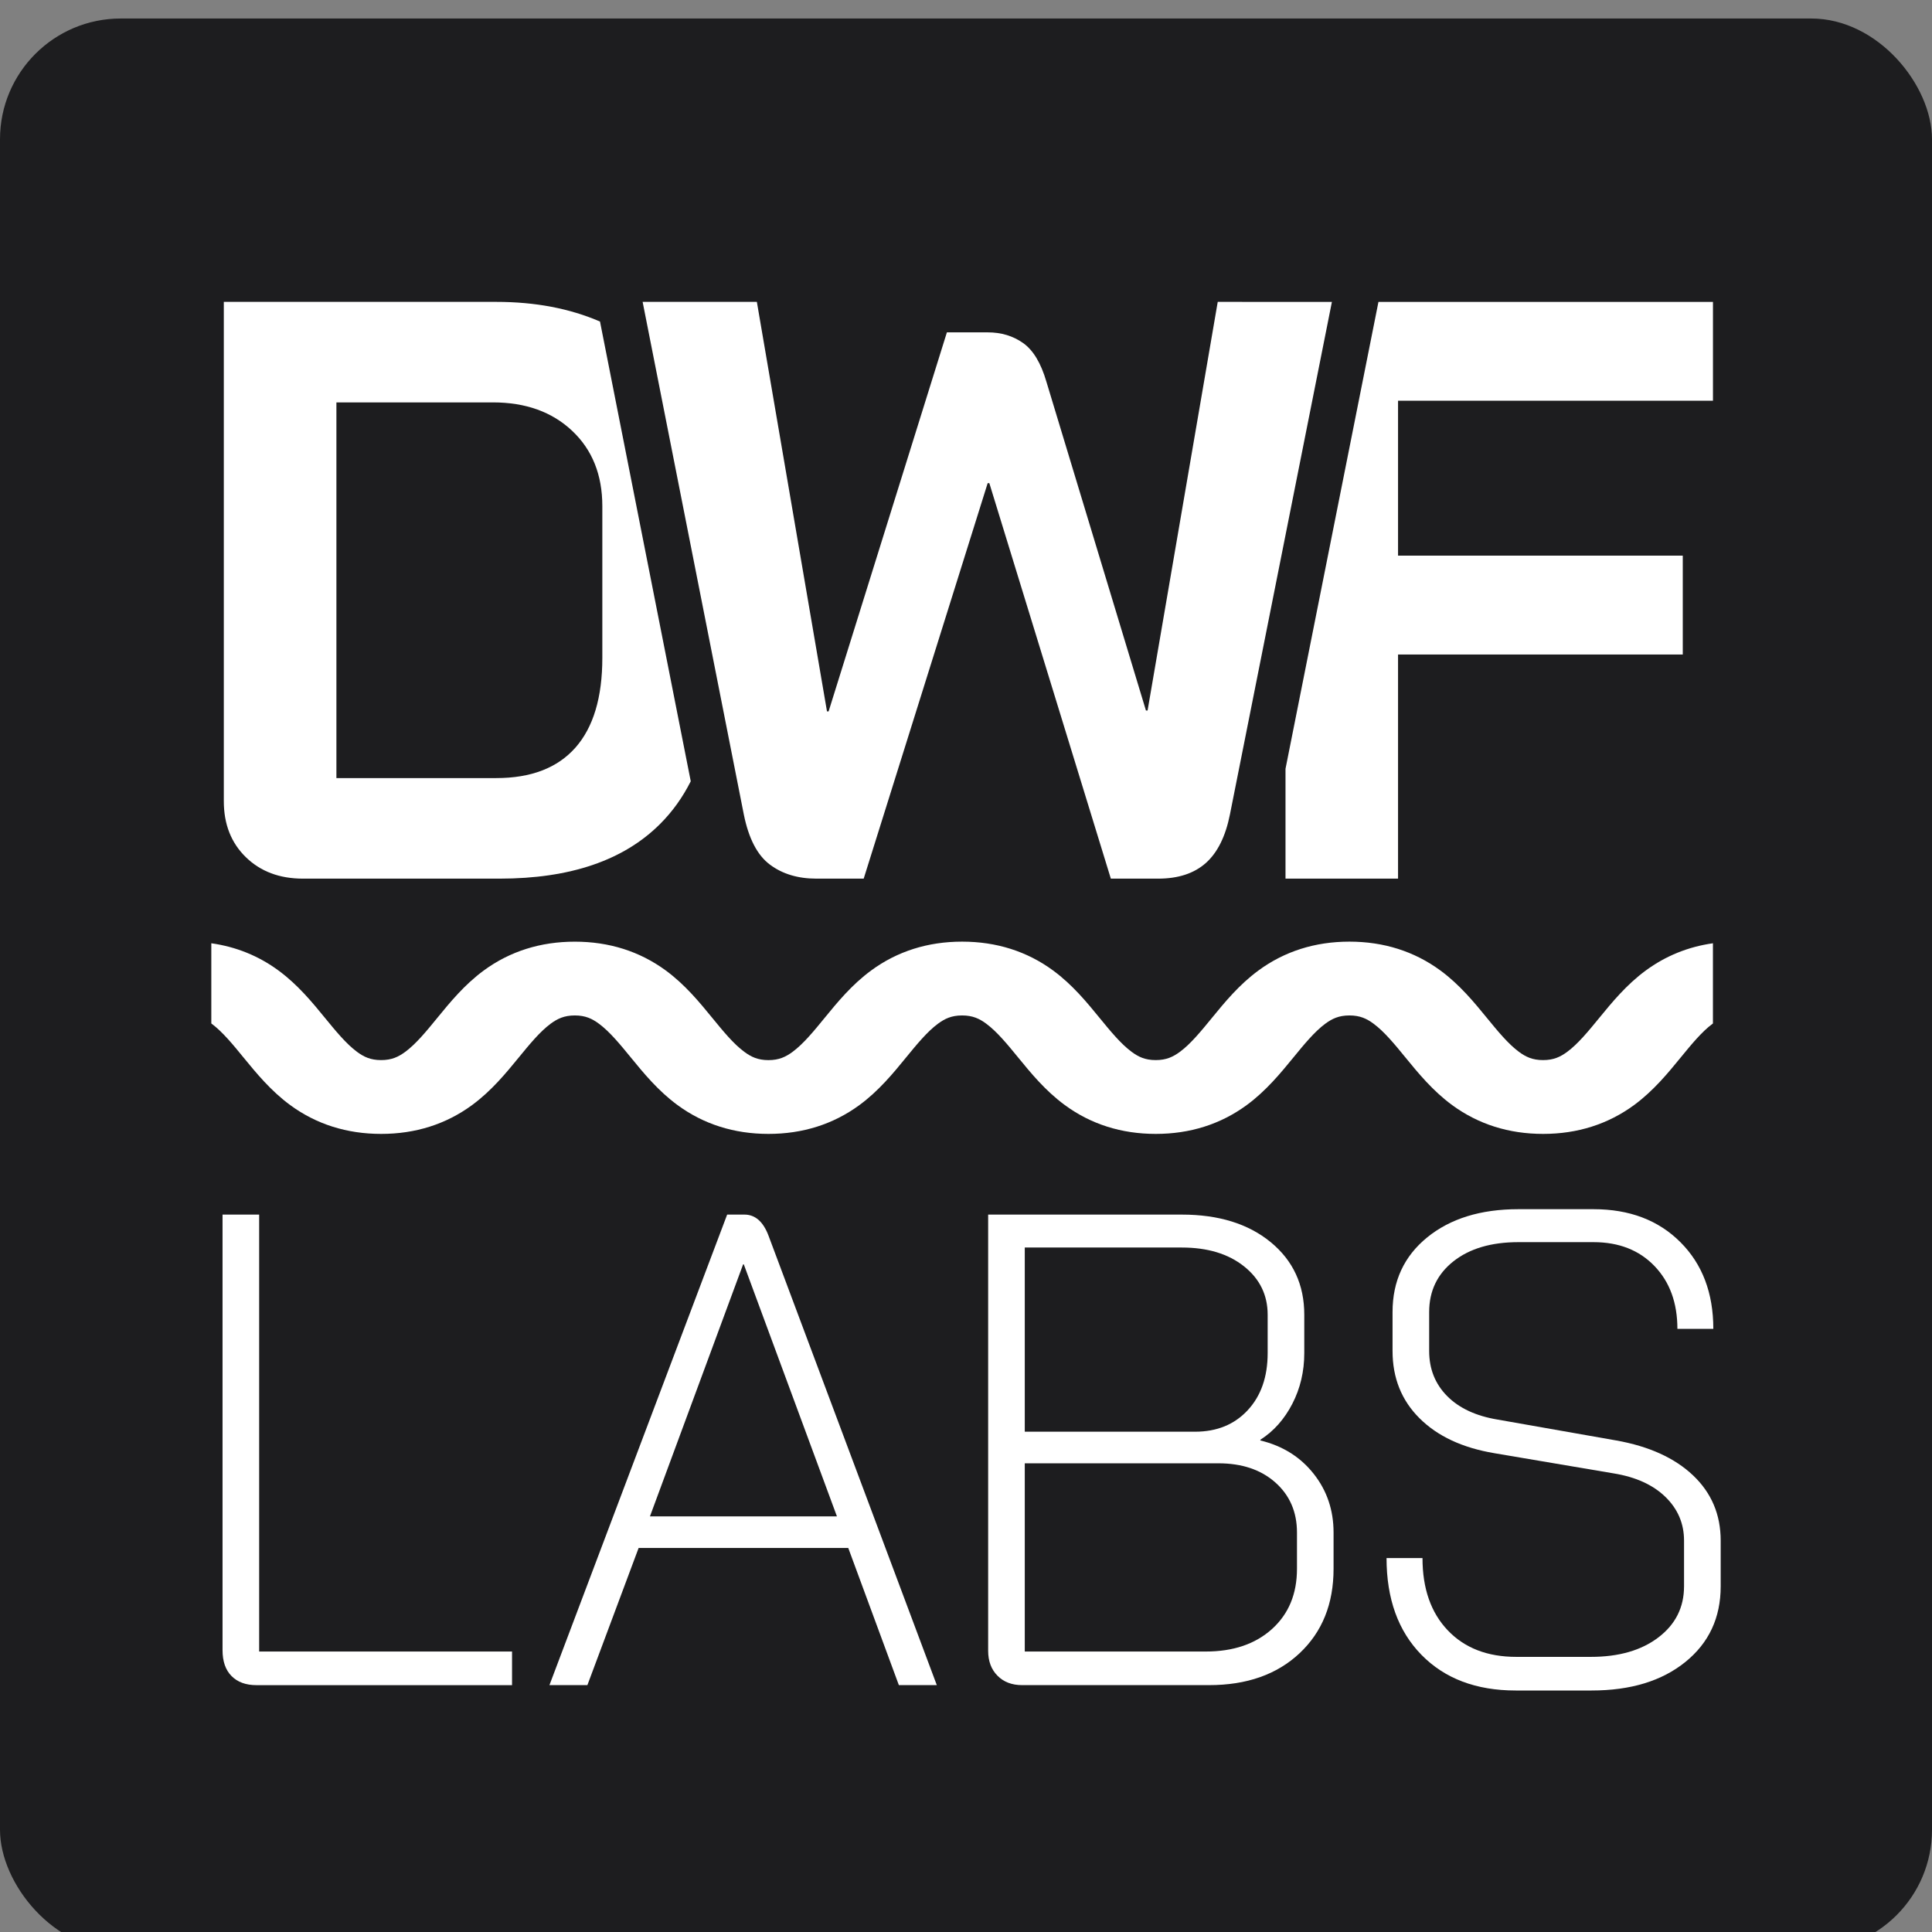
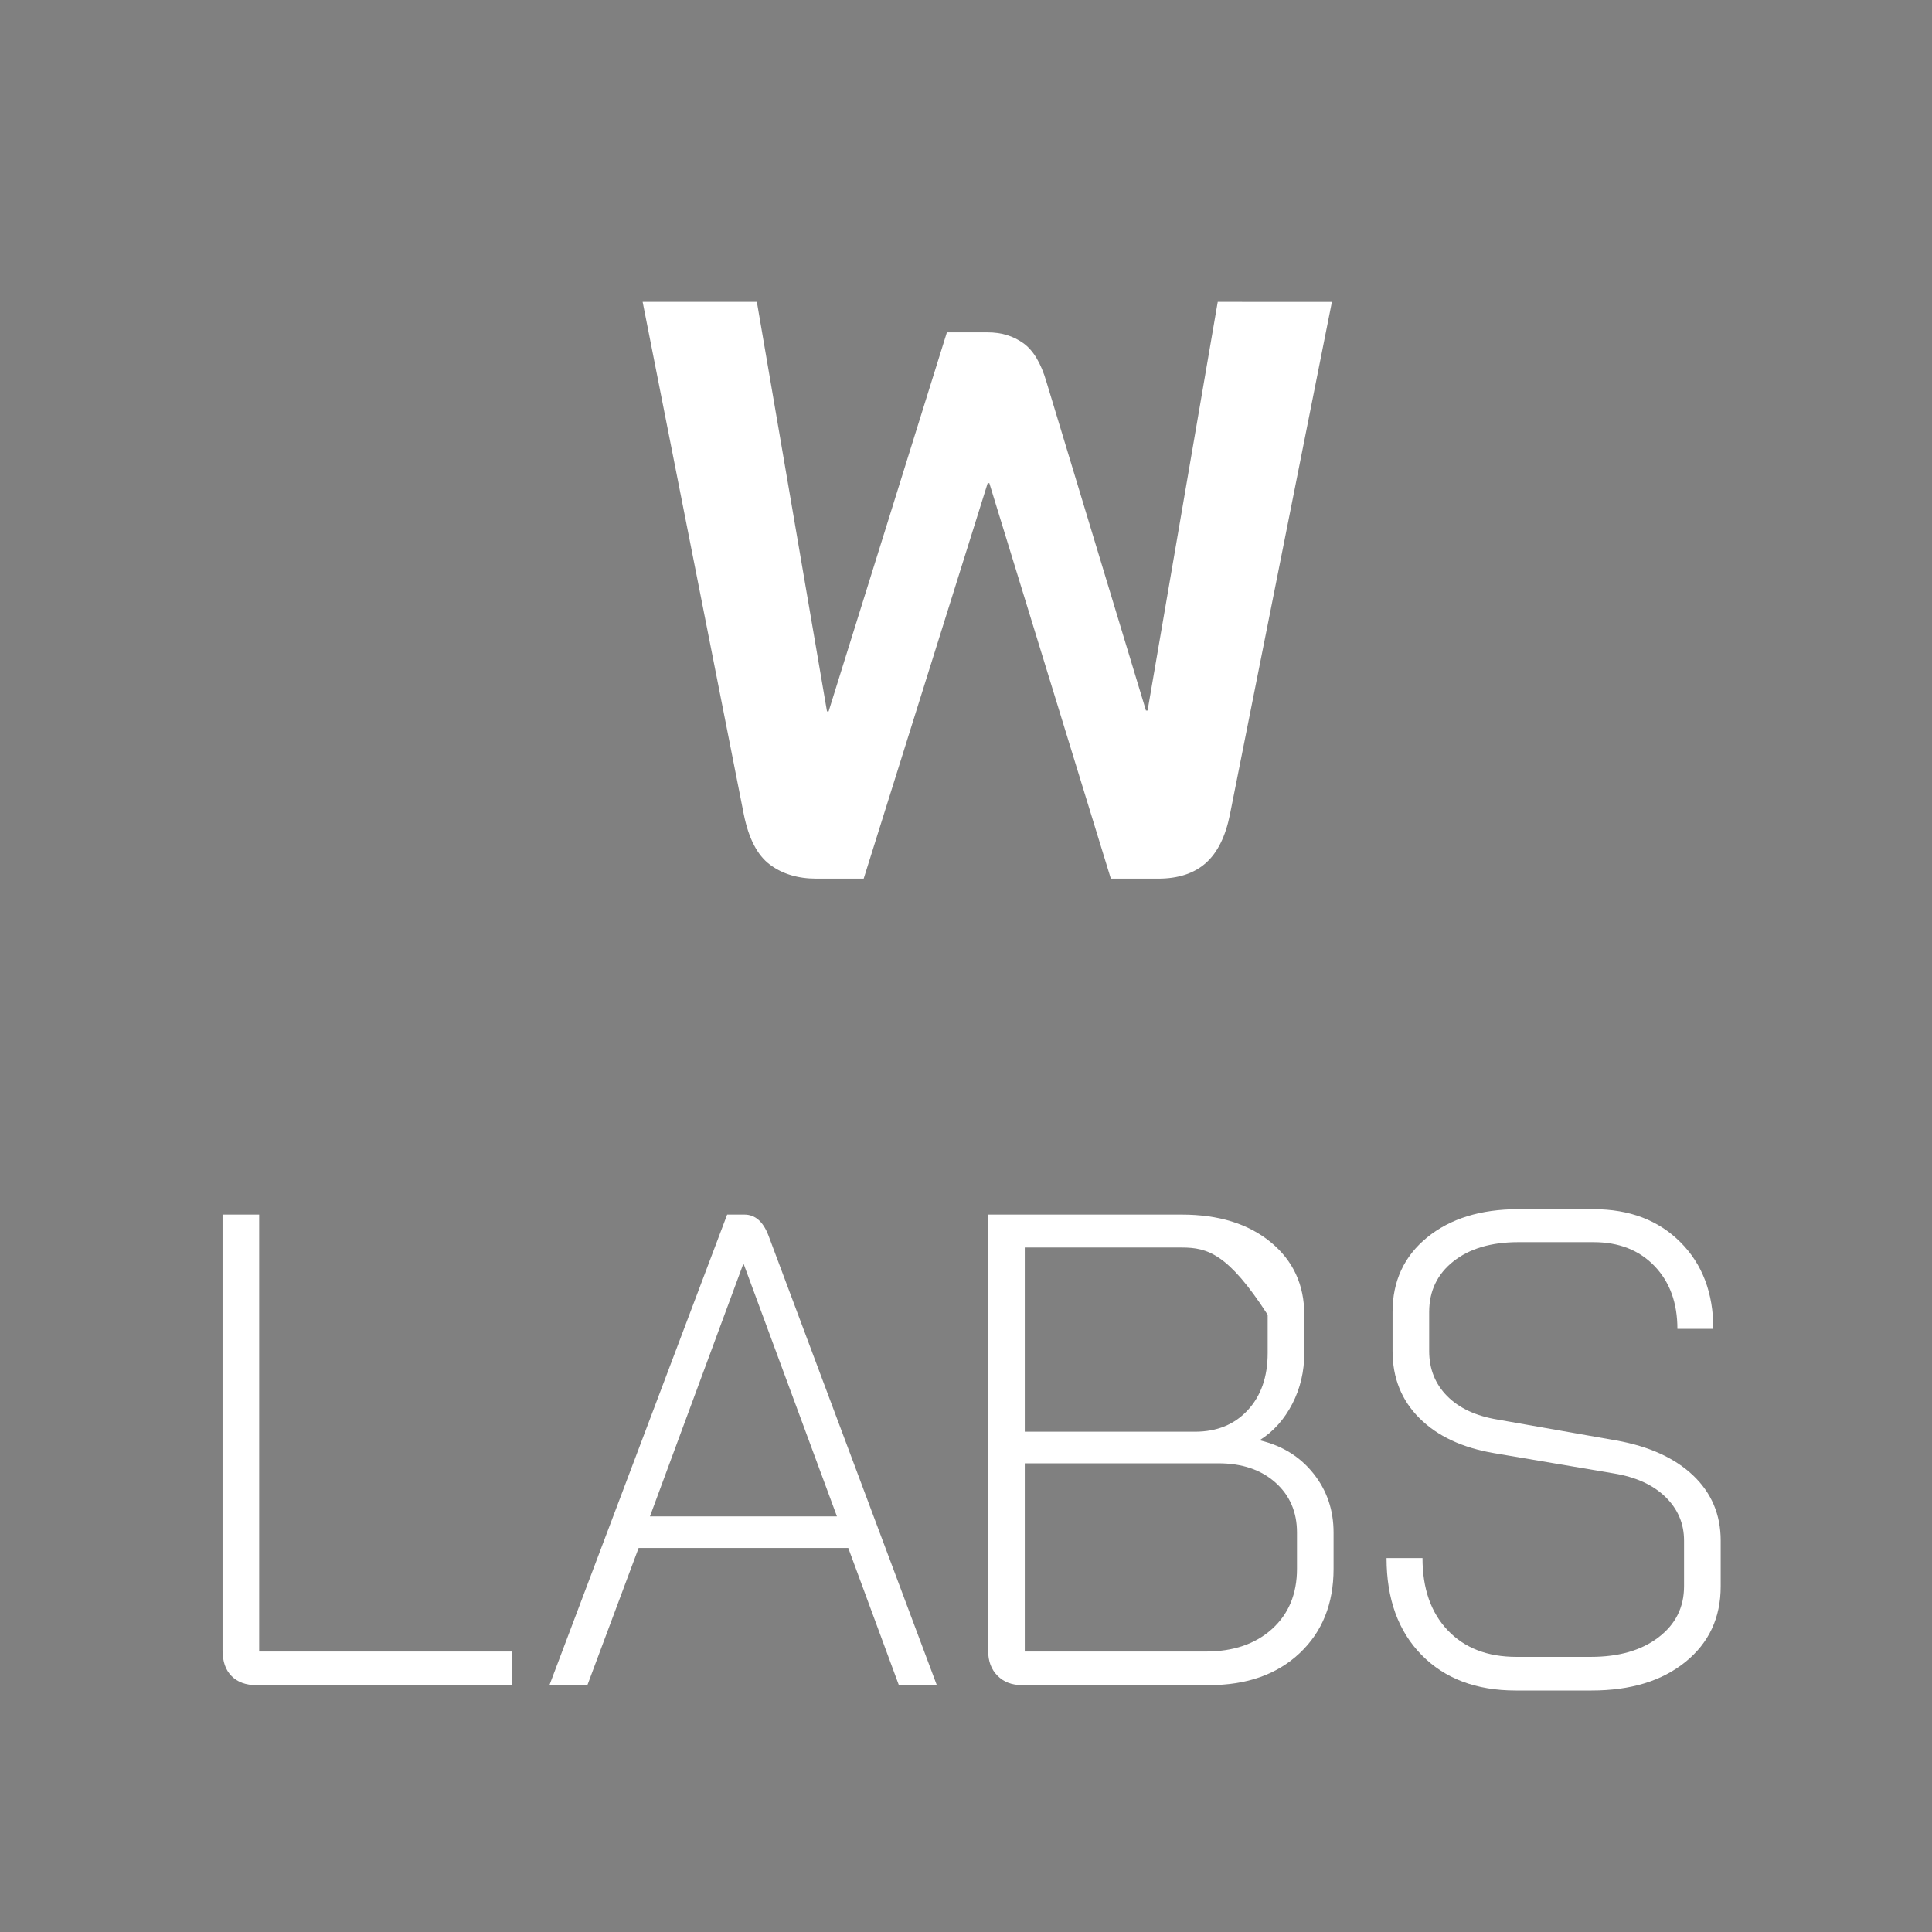
<svg xmlns="http://www.w3.org/2000/svg" width="64" height="64" viewBox="0 0 64 64" fill="none">
  <rect x="0" y="0" width="64" height="64" fill="#808080" stroke="none" />
-   <rect y="0.613" width="64" height="64" rx="4" fill="#1D1D1F" />
  <path d="M7.67 55.521C7.471 55.321 7.372 55.035 7.372 54.664V40.235H8.585V54.709H16.962V55.823H8.497C8.144 55.823 7.868 55.722 7.67 55.521Z" fill="white" />
  <path d="M21.53 50.233H27.725L24.639 41.883H24.617L21.53 50.233ZM28.1 51.279H21.155L19.458 55.822H18.201L24.088 40.235H24.661C25.014 40.235 25.279 40.465 25.455 40.925L31.033 55.822H29.776L28.1 51.279Z" fill="white" />
-   <path d="M39.943 54.709C40.854 54.709 41.586 54.46 42.137 53.963C42.688 53.465 42.964 52.801 42.964 51.97V50.767C42.964 50.084 42.724 49.532 42.247 49.108C41.769 48.685 41.141 48.474 40.362 48.474H33.947V54.709H39.943ZM39.59 47.427C40.31 47.427 40.891 47.19 41.332 46.715C41.773 46.24 41.993 45.609 41.993 44.822V43.553C41.993 42.9 41.732 42.365 41.211 41.95C40.689 41.534 40.002 41.326 39.15 41.326H33.947V47.427L39.59 47.427ZM33.043 55.51C32.837 55.303 32.734 55.028 32.734 54.686V40.235H39.15C40.37 40.235 41.35 40.539 42.093 41.148C42.835 41.757 43.206 42.559 43.206 43.553V44.822C43.206 45.431 43.074 45.991 42.81 46.503C42.545 47.015 42.192 47.412 41.751 47.694V47.717C42.486 47.895 43.074 48.262 43.515 48.819C43.956 49.375 44.176 50.025 44.176 50.767V51.97C44.176 53.128 43.801 54.059 43.052 54.764C42.302 55.469 41.302 55.822 40.053 55.822H33.858C33.52 55.822 33.248 55.718 33.043 55.51Z" fill="white" />
+   <path d="M39.943 54.709C40.854 54.709 41.586 54.46 42.137 53.963C42.688 53.465 42.964 52.801 42.964 51.97V50.767C42.964 50.084 42.724 49.532 42.247 49.108C41.769 48.685 41.141 48.474 40.362 48.474H33.947V54.709H39.943ZM39.59 47.427C40.31 47.427 40.891 47.19 41.332 46.715C41.773 46.24 41.993 45.609 41.993 44.822V43.553C40.689 41.534 40.002 41.326 39.15 41.326H33.947V47.427L39.59 47.427ZM33.043 55.51C32.837 55.303 32.734 55.028 32.734 54.686V40.235H39.15C40.37 40.235 41.35 40.539 42.093 41.148C42.835 41.757 43.206 42.559 43.206 43.553V44.822C43.206 45.431 43.074 45.991 42.81 46.503C42.545 47.015 42.192 47.412 41.751 47.694V47.717C42.486 47.895 43.074 48.262 43.515 48.819C43.956 49.375 44.176 50.025 44.176 50.767V51.97C44.176 53.128 43.801 54.059 43.052 54.764C42.302 55.469 41.302 55.822 40.053 55.822H33.858C33.52 55.822 33.248 55.718 33.043 55.51Z" fill="white" />
  <path d="M47.089 54.82C46.317 54.033 45.931 52.964 45.931 51.613H47.122C47.122 52.623 47.401 53.421 47.959 54.007C48.518 54.594 49.275 54.886 50.23 54.886H52.699C53.625 54.886 54.371 54.672 54.937 54.241C55.503 53.81 55.786 53.246 55.786 52.548V51.034C55.786 50.47 55.58 49.987 55.169 49.587C54.757 49.186 54.184 48.926 53.449 48.807L49.503 48.139C48.444 47.961 47.618 47.575 47.023 46.981C46.427 46.388 46.13 45.645 46.13 44.754V43.463C46.13 42.438 46.512 41.614 47.276 40.991C48.041 40.368 49.047 40.056 50.297 40.056H52.788C53.978 40.056 54.938 40.42 55.665 41.148C56.393 41.875 56.756 42.833 56.756 44.02H55.566C55.566 43.159 55.313 42.465 54.806 41.938C54.299 41.411 53.626 41.148 52.788 41.148H50.297C49.401 41.148 48.684 41.359 48.148 41.782C47.612 42.205 47.343 42.766 47.343 43.463V44.755C47.343 45.349 47.542 45.846 47.939 46.247C48.336 46.648 48.894 46.907 49.614 47.026L53.539 47.717C54.626 47.91 55.475 48.296 56.085 48.874C56.695 49.453 57 50.173 57 51.035V52.549C57 53.588 56.611 54.423 55.831 55.054C55.052 55.685 54.016 56 52.723 56H50.21C48.902 56 47.86 55.607 47.089 54.82Z" fill="white" />
-   <path d="M19.953 21.791C19.953 23.101 19.656 24.093 19.062 24.766C18.467 25.439 17.592 25.775 16.44 25.775H11.144V13.33H16.332C17.413 13.33 18.287 13.644 18.953 14.271C19.62 14.899 19.953 15.731 19.953 16.768L19.953 21.791ZM19.876 10.652C18.871 10.217 17.726 10 16.439 10H7.414V26.539C7.414 27.304 7.658 27.922 8.144 28.395C8.63 28.869 9.261 29.106 10.035 29.106H16.548C18.89 29.106 20.665 28.5 21.871 27.29C22.276 26.885 22.613 26.415 22.882 25.881L19.876 10.652Z" fill="white" />
-   <path d="M56.744 13.275V10.001H45.663L42.584 25.468V29.106H46.312V21.682H55.744V18.406H46.312V13.275H56.744Z" fill="white" />
  <path d="M44.121 10.001L40.744 26.976C40.599 27.704 40.333 28.242 39.946 28.587C39.559 28.932 39.032 29.106 38.366 29.106H36.798L32.773 16.005H32.718L28.611 29.106H27.044C26.431 29.106 25.917 28.951 25.504 28.641C25.089 28.332 24.8 27.777 24.639 26.976L21.288 10H25.072L27.395 23.565H27.449L31.367 11.01H32.718C33.169 11.01 33.56 11.128 33.894 11.365C34.227 11.601 34.484 12.029 34.664 12.647L37.961 23.537H38.015L40.339 10L44.121 10.001Z" fill="white" />
-   <path d="M19.041 31.194C20.178 31.194 21.19 31.515 22.053 32.147C22.697 32.62 23.179 33.21 23.604 33.73C23.947 34.149 24.3 34.583 24.659 34.845C24.881 35.009 25.103 35.118 25.456 35.118C25.809 35.118 26.03 35.009 26.254 34.845C26.611 34.582 26.966 34.149 27.308 33.73C27.733 33.21 28.215 32.62 28.86 32.147C29.722 31.514 30.735 31.193 31.871 31.193C33.007 31.193 34.021 31.514 34.883 32.147C35.528 32.62 36.009 33.21 36.434 33.73C36.777 34.149 37.131 34.582 37.489 34.845C37.712 35.009 37.932 35.117 38.286 35.117C38.639 35.117 38.86 35.008 39.084 34.845C39.442 34.582 39.795 34.149 40.138 33.73C40.563 33.21 41.045 32.62 41.69 32.147C42.552 31.514 43.565 31.193 44.701 31.193C45.837 31.193 46.85 31.514 47.713 32.147C48.357 32.62 48.839 33.21 49.264 33.73C49.607 34.149 49.961 34.582 50.319 34.845C50.542 35.009 50.763 35.117 51.117 35.117C51.47 35.117 51.691 35.008 51.914 34.845C52.272 34.582 52.626 34.149 52.969 33.73C53.395 33.21 53.876 32.62 54.521 32.147C55.178 31.665 55.923 31.363 56.743 31.247V33.904C56.741 33.906 56.738 33.908 56.735 33.91C56.377 34.173 56.023 34.606 55.68 35.025C55.255 35.545 54.773 36.135 54.129 36.608C53.266 37.241 52.253 37.562 51.117 37.562C49.981 37.562 48.968 37.241 48.105 36.608C47.461 36.135 46.979 35.546 46.554 35.026C46.211 34.606 45.857 34.173 45.499 33.91C45.277 33.746 45.056 33.638 44.702 33.638C44.348 33.638 44.127 33.747 43.904 33.91C43.546 34.173 43.192 34.606 42.85 35.025C42.424 35.545 41.942 36.135 41.298 36.608C40.436 37.241 39.422 37.562 38.286 37.562C37.15 37.562 36.137 37.241 35.275 36.608C34.63 36.135 34.148 35.545 33.723 35.025C33.381 34.606 33.026 34.173 32.669 33.91C32.446 33.746 32.225 33.638 31.871 33.638C31.517 33.638 31.296 33.747 31.074 33.91C30.715 34.173 30.362 34.606 30.019 35.025C29.594 35.546 29.112 36.135 28.468 36.608C27.605 37.241 26.592 37.562 25.456 37.562C24.32 37.562 23.307 37.241 22.445 36.608C21.8 36.135 21.318 35.545 20.893 35.025C20.55 34.606 20.196 34.173 19.838 33.91C19.616 33.746 19.394 33.638 19.041 33.638C18.688 33.638 18.467 33.747 18.243 33.91C17.886 34.173 17.532 34.606 17.19 35.024C16.763 35.546 16.281 36.135 15.637 36.608C14.775 37.241 13.762 37.562 12.626 37.562C11.49 37.562 10.476 37.241 9.614 36.608C8.97 36.135 8.488 35.545 8.062 35.025C7.72 34.606 7.366 34.173 7.008 33.91C7.005 33.908 7.003 33.906 7 33.904V31.247C7.82 31.363 8.565 31.664 9.222 32.147C9.867 32.62 10.349 33.21 10.774 33.73C11.117 34.149 11.471 34.582 11.829 34.845C12.052 35.009 12.272 35.117 12.626 35.117C12.979 35.117 13.2 35.008 13.423 34.845C13.781 34.582 14.135 34.149 14.477 33.73C14.903 33.209 15.384 32.619 16.029 32.146C16.891 31.514 17.905 31.194 19.041 31.194Z" fill="white" />
</svg>